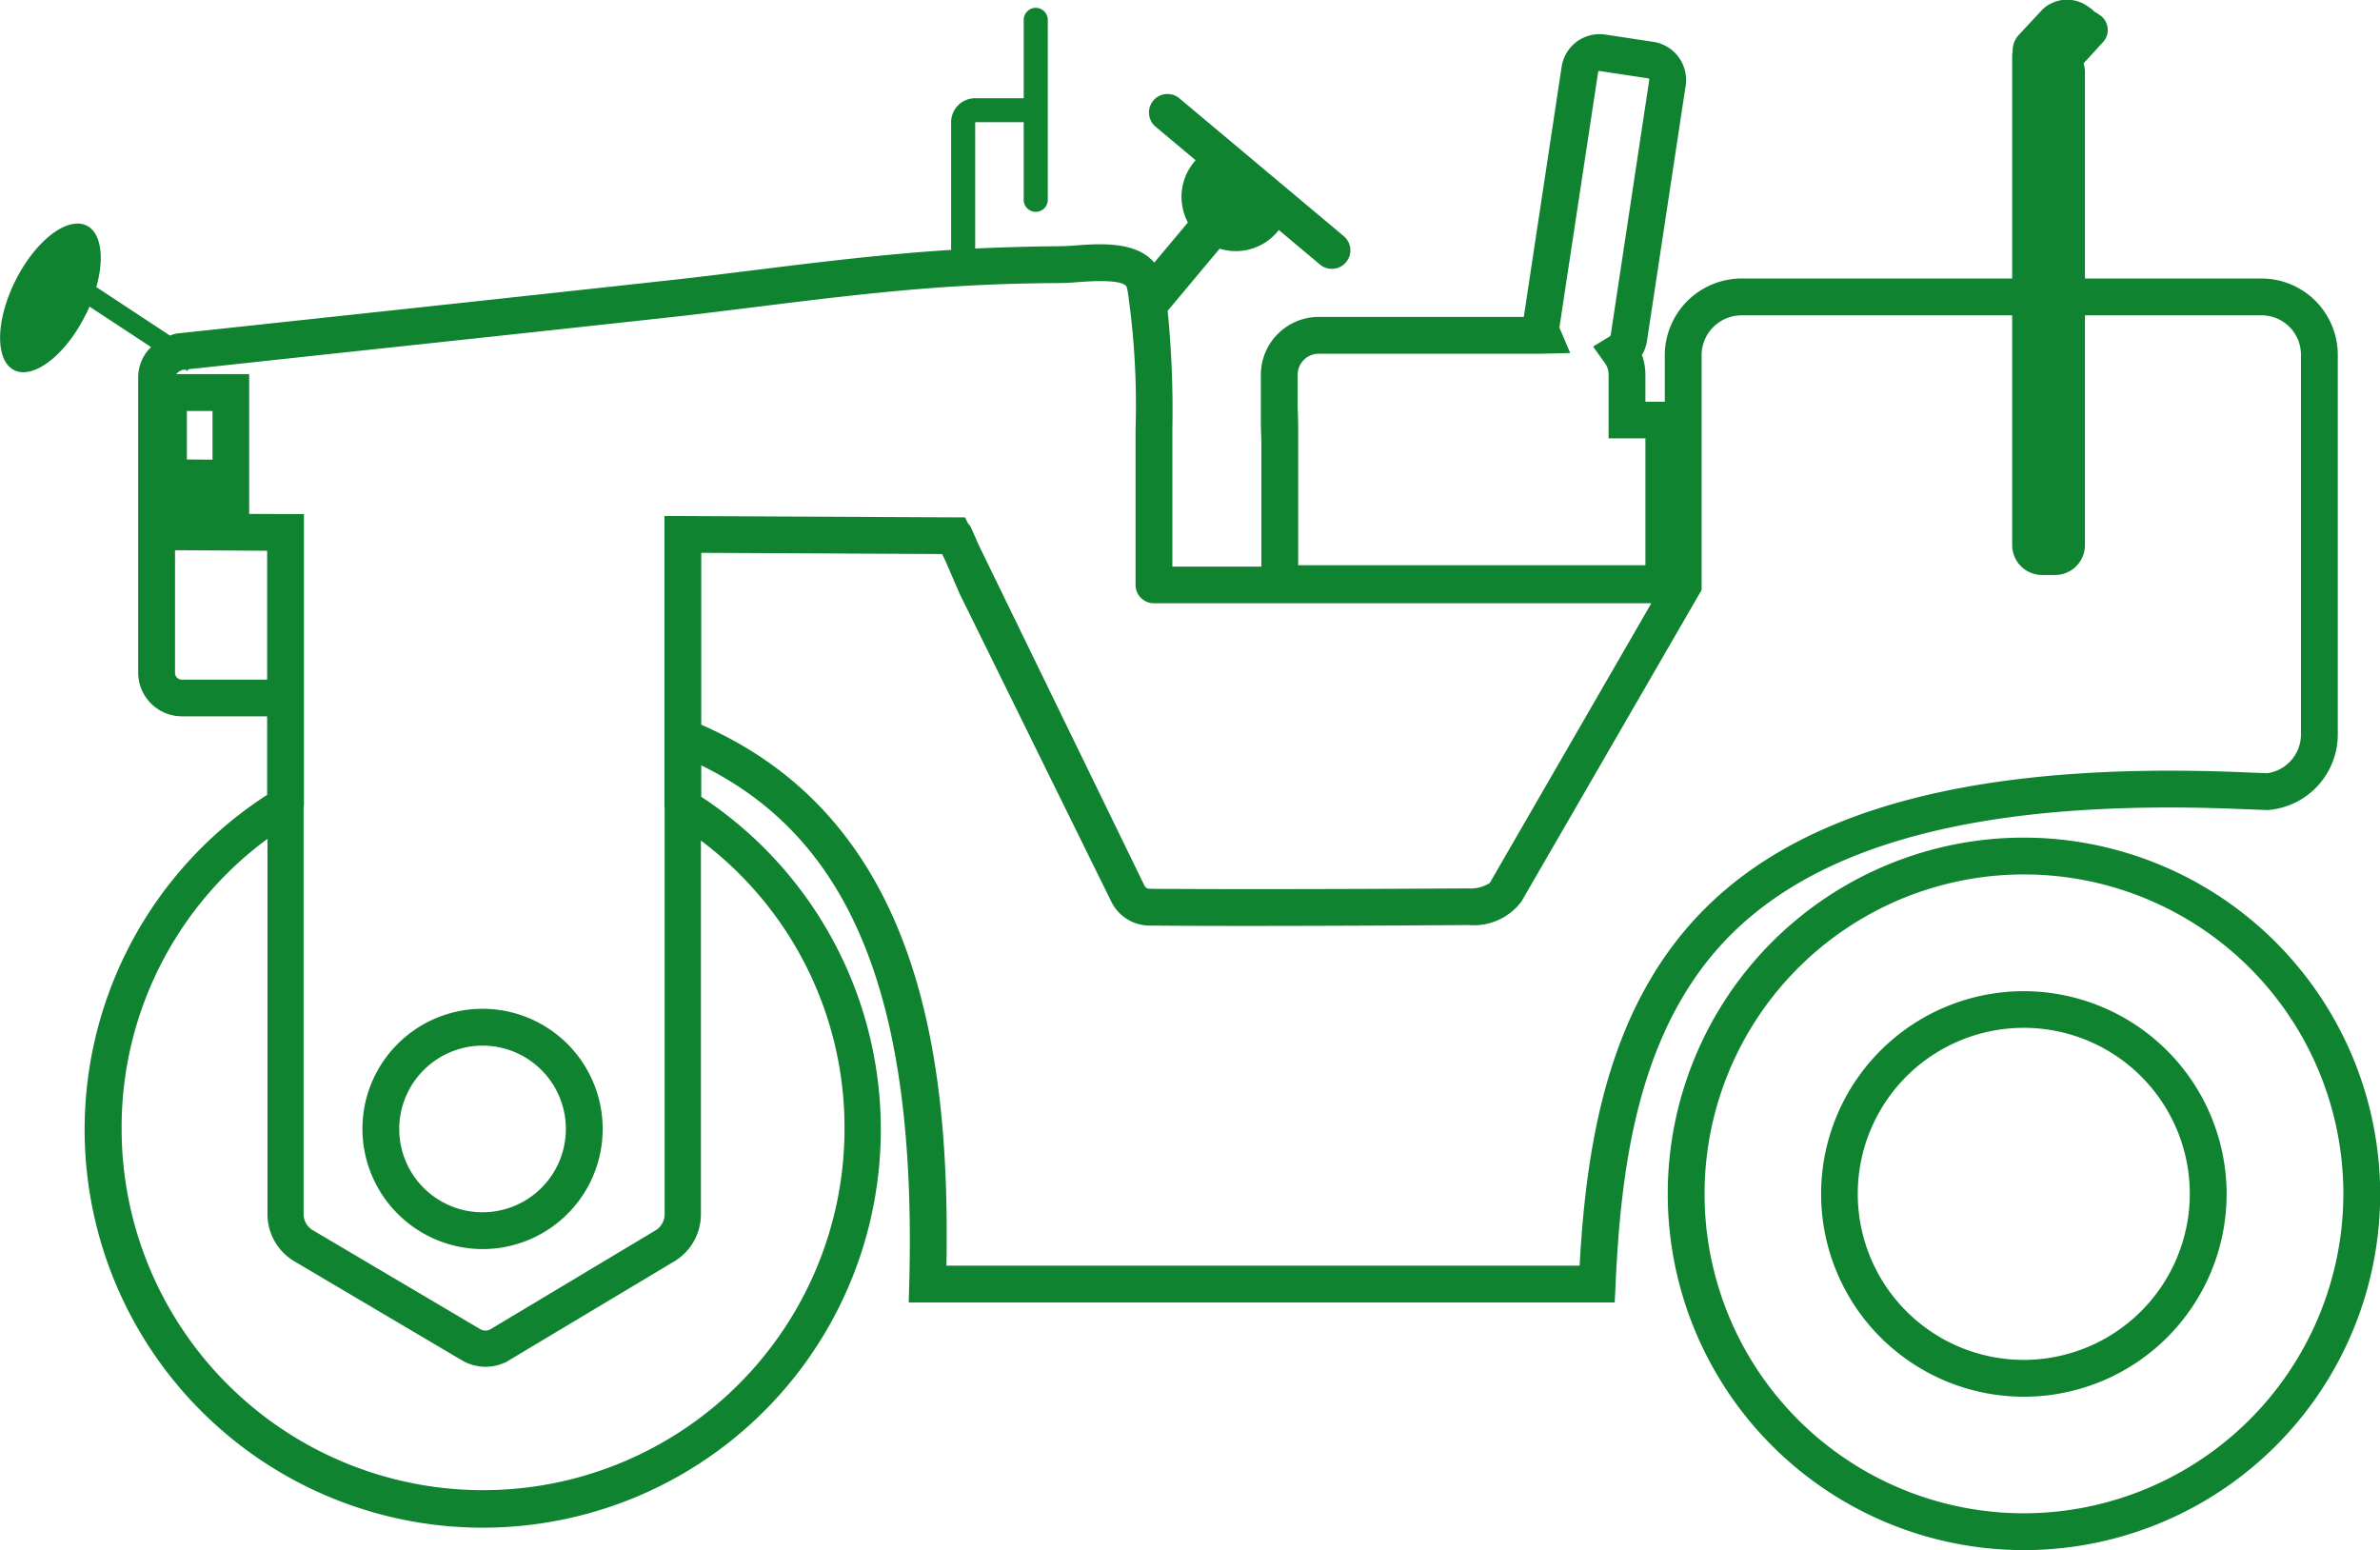
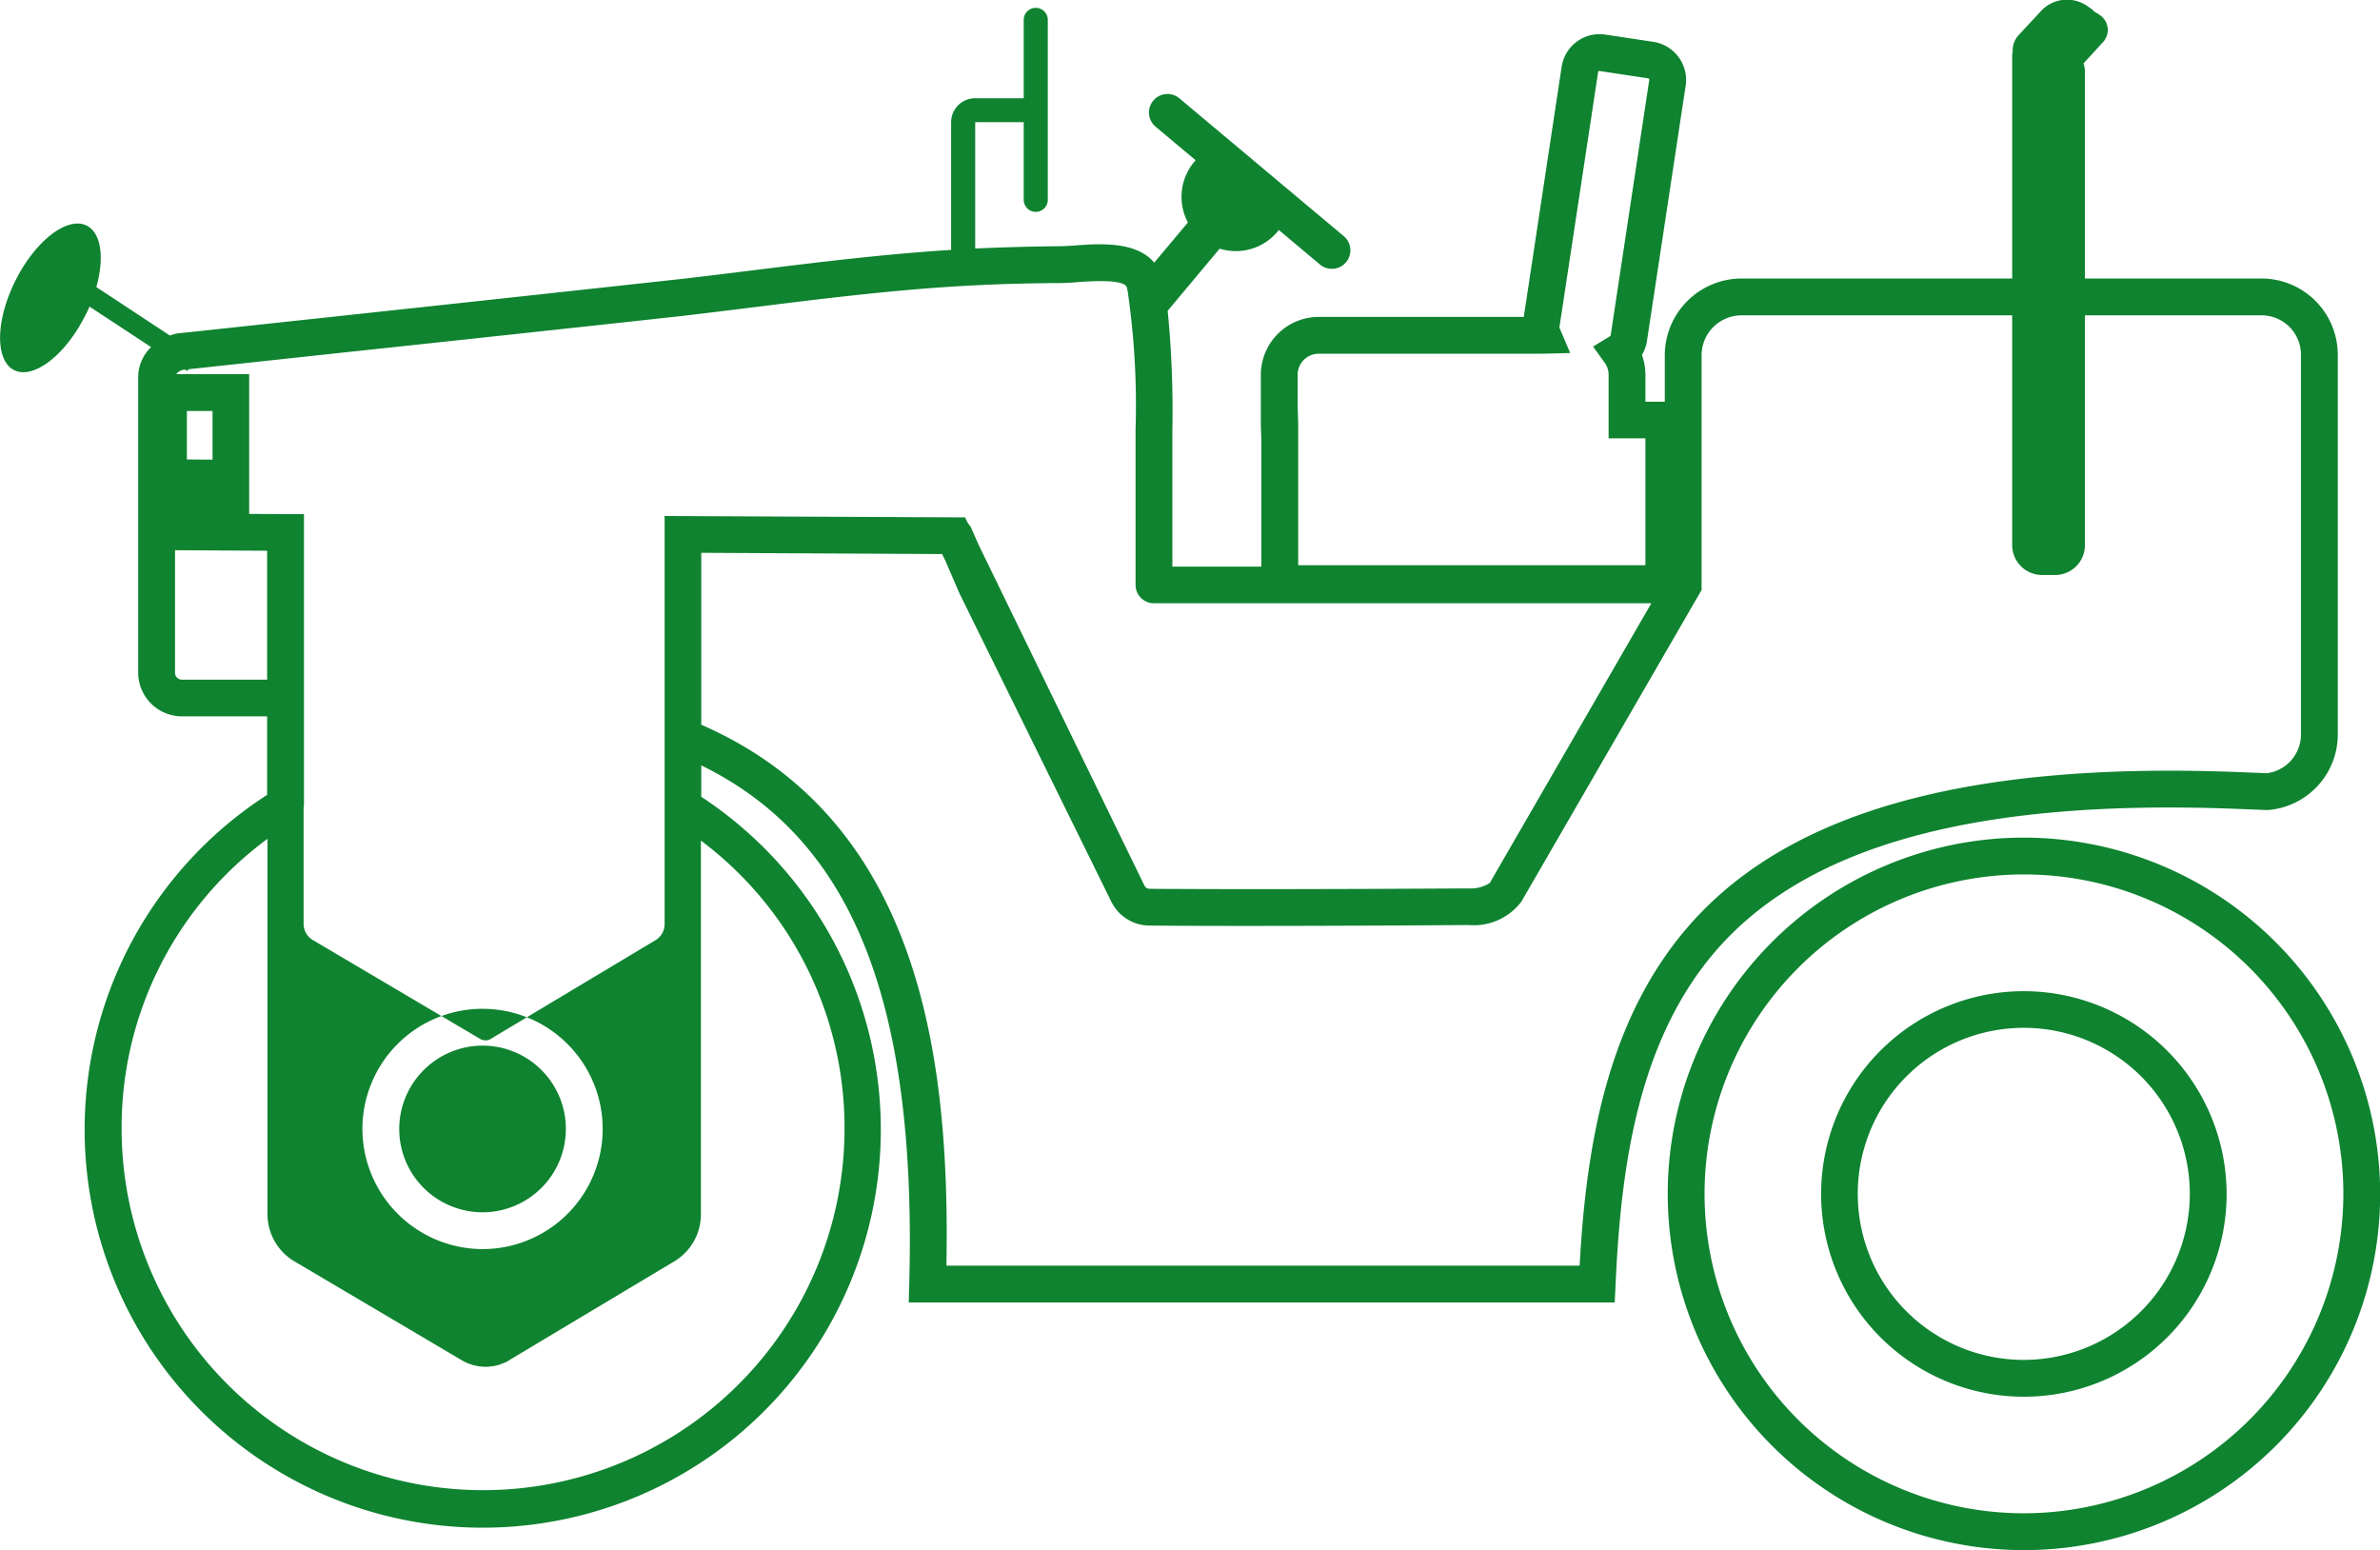
<svg xmlns="http://www.w3.org/2000/svg" width="136.4" height="88.84">
-   <path d="M115.98 56.8a11.62 11.62 0 1011.63 11.62 11.638 11.638 0 00-11.63-11.62zm0 21.13a9.515 9.515 0 119.52-9.51 9.528 9.528 0 01-9.52 9.51zm0-29.93a20.415 20.415 0 1020.43 20.42A20.451 20.451 0 00115.98 48zm0 38.72a18.305 18.305 0 1118.32-18.3 18.332 18.332 0 01-18.32 18.3zm12.13-40.37l1.84.07.13-.01a4.341 4.341 0 003.9-4.33V20.33a4.374 4.374 0 00-4.37-4.37h-10.12V4.13a1.687 1.687 0 00-.08-.5l.8-.87a.1.1 0 00.04-.05l.29-.31a1.03 1.03 0 00-.25-1.57l-.08-.06a1.618 1.618 0 00-.18-.1 1.286 1.286 0 00-.21-.19L119.7.4a2.043 2.043 0 00-2.63.13l-1.36 1.46a1.325 1.325 0 00-.36 1 .566.566 0 00-.03.18v12.79h-15.5a4.409 4.409 0 00-4.41 4.4v2.66H94.3v-1.54a3.334 3.334 0 00-.2-1.14 2.13 2.13 0 00.29-.81l2.22-14.64a2.209 2.209 0 00-1.84-2.49l-2.78-.42a2.2 2.2 0 00-2.49 1.84l-2.17 14.34H75.58a3.325 3.325 0 00-3.32 3.32v2.81l.03 1.05v7.13h-5.1v-7.85a57.946 57.946 0 00-.27-6.81l2.98-3.56a3.116 3.116 0 003.31-.97l.08-.1 2.36 1.98a1.061 1.061 0 101.36-1.63l-9.4-7.88a1.061 1.061 0 10-1.37 1.62l2.28 1.91-.08.1a3.121 3.121 0 00-.36 3.47l-1.93 2.3c-1.04-1.24-3.15-1.09-4.58-.98-.3.02-.6.04-.8.04-1.63.01-3.27.06-4.88.13V7h2.78v4.45a.69.69 0 001.38 0V1.14a.69.69 0 00-1.38 0v4.49h-2.78A1.374 1.374 0 0054.51 7v7.32c-3.82.24-7.65.71-11.36 1.17-1.45.18-2.89.36-4.32.52q-9.735 1.065-19.46 2.11l-9.22.99-.15.03a2.672 2.672 0 00-.26.09l-4.22-2.78c.47-1.66.29-3.1-.55-3.52-1.1-.55-2.93.85-4.08 3.14s-1.18 4.59-.08 5.14 2.94-.85 4.08-3.14a4.59 4.59 0 00.24-.5l3.53 2.32a2.4 2.4 0 00-.74 1.7v16.96a2.509 2.509 0 002.51 2.5h4.88v4.5a22.815 22.815 0 1024.88.11v-1.8c8.66 4.24 12.35 13.49 11.92 29.7l-.03 1.08h40.46l.05-1.01c.31-6.96 1.34-14.79 6.59-20.05 5.41-5.41 14.87-7.77 28.93-7.23zM74.37 21.48a1.208 1.208 0 011.21-1.21h12.83l1.58-.04-.62-1.46 2.22-14.64a.069.069 0 01.09-.06l2.78.42a.08.08 0 01.06.09l-2.21 14.63a.209.209 0 01-.04.06l-.97.59.66.92a1.136 1.136 0 01.23.7v3.64h2.11v7.27H74.4v-8.1l-.03-1.05v-1.76zm-62.19 4.86l-1.47-.01v-2.78h1.47v2.79zm-1.75 12.61a.4.4 0 01-.4-.4v-7.02l5.28.03v7.39h-4.88zm6.99-8.44v-1.05h-1.05l-2.09-.01v-8.01H10.1a.712.712 0 01.36-.24l.16-.02.12.08.06-.1 8.8-.95q9.72-1.035 19.46-2.1c1.45-.17 2.9-.35 4.35-.53 4.02-.5 8.18-1.01 12.27-1.22 1.68-.09 3.4-.13 5.1-.14.28 0 .6-.02.95-.05.7-.05 2.55-.19 2.83.25a1.8 1.8 0 01.08.35 45.156 45.156 0 01.44 7.85v8.9a1.05 1.05 0 001.05 1.05h28.51L85.38 50.6a2.015 2.015 0 01-1.22.31c-.11 0-10.3.07-16.99.03-.45 0-.89 0-1.3-.01a.3.3 0 01-.28-.19l-.02-.03-9.48-19.48-.42-.95a.774.774 0 00-.19-.28l-.17-.35-17.23-.08V46.2c0 .05.01.1.01.15v23.18a1.1 1.1 0 01-.46.94l-9.48 5.68a.593.593 0 01-.64.01l-9.63-5.69a1.089 1.089 0 01-.48-.94V46.27a.772.772 0 00.02-.15V30.51zM48.4 64.68a20.715 20.715 0 01-41.43 0 20.52 20.52 0 018.36-16.61v21.46a3.144 3.144 0 001.49 2.72l9.63 5.69a2.586 2.586 0 00.33.17 1.587 1.587 0 00.2.07.784.784 0 00.14.05c.09.02.18.04.26.05a.292.292 0 00.09.02 2.452 2.452 0 00.27.02c.03 0 .06.01.09.01.1-.01.2-.01.31-.03h.04c.11-.01.21-.04.32-.06a.048.048 0 01.04-.01c.1-.03.2-.07.3-.11a.076.076 0 01.04-.01 1.74 1.74 0 00.33-.18l9.49-5.68a3.149 3.149 0 001.47-2.72V48.17a20.546 20.546 0 018.23 16.51zm42.13 7.85H54.24c.21-11.75-1.42-25.48-14.05-31v-9.85l13.8.07.18.36.79 1.83a.106.106 0 01.02.05l8.71 17.68a2.451 2.451 0 002.16 1.37c6.58.06 18.21-.03 18.32-.03a3.414 3.414 0 003.02-1.34l10.33-17.86V20.36a2.292 2.292 0 012.3-2.29h15.5v13.17a1.716 1.716 0 001.71 1.71h.75a1.709 1.709 0 001.71-1.71V18.07h10.12a2.258 2.258 0 012.26 2.26v21.75a2.244 2.244 0 01-1.94 2.23l-1.75-.07c-14.67-.56-24.65 2-30.49 7.85-5.5 5.51-6.77 13.33-7.16 20.44zm-62.87-.95a6.885 6.885 0 10-6.89-6.89 6.905 6.905 0 006.89 6.89zm0-11.66a4.775 4.775 0 11-4.78 4.77 4.786 4.786 0 014.78-4.77z" fill="#0f8330" fill-rule="evenodd" />
+   <path d="M115.98 56.8a11.62 11.62 0 1011.63 11.62 11.638 11.638 0 00-11.63-11.62zm0 21.13a9.515 9.515 0 119.52-9.51 9.528 9.528 0 01-9.52 9.51zm0-29.93a20.415 20.415 0 1020.43 20.42A20.451 20.451 0 00115.98 48zm0 38.72a18.305 18.305 0 1118.32-18.3 18.332 18.332 0 01-18.32 18.3zm12.13-40.37l1.84.07.13-.01a4.341 4.341 0 003.9-4.33V20.33a4.374 4.374 0 00-4.37-4.37h-10.12V4.13a1.687 1.687 0 00-.08-.5l.8-.87a.1.1 0 00.04-.05l.29-.31a1.03 1.03 0 00-.25-1.57l-.08-.06a1.618 1.618 0 00-.18-.1 1.286 1.286 0 00-.21-.19L119.7.4a2.043 2.043 0 00-2.63.13l-1.36 1.46a1.325 1.325 0 00-.36 1 .566.566 0 00-.03.18v12.79h-15.5a4.409 4.409 0 00-4.41 4.4v2.66H94.3v-1.54a3.334 3.334 0 00-.2-1.14 2.13 2.13 0 00.29-.81l2.22-14.64a2.209 2.209 0 00-1.84-2.49l-2.78-.42a2.2 2.2 0 00-2.49 1.84l-2.17 14.34H75.58a3.325 3.325 0 00-3.32 3.32v2.81l.03 1.05v7.13h-5.1v-7.85a57.946 57.946 0 00-.27-6.81l2.98-3.56a3.116 3.116 0 003.31-.97l.08-.1 2.36 1.98a1.061 1.061 0 101.36-1.63l-9.4-7.88a1.061 1.061 0 10-1.37 1.62l2.28 1.91-.08.1a3.121 3.121 0 00-.36 3.47l-1.93 2.3c-1.04-1.24-3.15-1.09-4.58-.98-.3.02-.6.04-.8.04-1.63.01-3.27.06-4.88.13V7h2.78v4.45a.69.69 0 001.38 0V1.14a.69.69 0 00-1.38 0v4.49h-2.78A1.374 1.374 0 0054.51 7v7.32c-3.82.24-7.65.71-11.36 1.17-1.45.18-2.89.36-4.32.52q-9.735 1.065-19.46 2.11l-9.22.99-.15.03a2.672 2.672 0 00-.26.09l-4.22-2.78c.47-1.66.29-3.1-.55-3.52-1.1-.55-2.93.85-4.08 3.14s-1.18 4.59-.08 5.14 2.94-.85 4.08-3.14a4.59 4.59 0 00.24-.5l3.53 2.32a2.4 2.4 0 00-.74 1.7v16.96a2.509 2.509 0 002.51 2.5h4.88v4.5a22.815 22.815 0 1024.88.11v-1.8c8.66 4.24 12.35 13.49 11.92 29.7l-.03 1.08h40.46l.05-1.01c.31-6.96 1.34-14.79 6.59-20.05 5.41-5.41 14.87-7.77 28.93-7.23zM74.37 21.48a1.208 1.208 0 011.21-1.21h12.83l1.58-.04-.62-1.46 2.22-14.64a.069.069 0 01.09-.06l2.78.42a.08.08 0 01.06.09l-2.21 14.63a.209.209 0 01-.04.06l-.97.59.66.92a1.136 1.136 0 01.23.7v3.64h2.11v7.27H74.4v-8.1l-.03-1.05v-1.76zm-62.19 4.86l-1.47-.01v-2.78h1.47v2.79zm-1.75 12.61a.4.4 0 01-.4-.4v-7.02l5.28.03v7.39h-4.88zm6.99-8.44v-1.05h-1.05l-2.09-.01v-8.01H10.1a.712.712 0 01.36-.24l.16-.02.12.08.06-.1 8.8-.95q9.72-1.035 19.46-2.1c1.45-.17 2.9-.35 4.35-.53 4.02-.5 8.18-1.01 12.27-1.22 1.68-.09 3.4-.13 5.1-.14.28 0 .6-.02.95-.05.7-.05 2.55-.19 2.83.25a1.8 1.8 0 01.08.35 45.156 45.156 0 01.44 7.85v8.9a1.05 1.05 0 001.05 1.05h28.51L85.38 50.6a2.015 2.015 0 01-1.22.31c-.11 0-10.3.07-16.99.03-.45 0-.89 0-1.3-.01a.3.3 0 01-.28-.19l-.02-.03-9.48-19.48-.42-.95a.774.774 0 00-.19-.28l-.17-.35-17.23-.08c0 .05.01.1.01.15v23.18a1.1 1.1 0 01-.46.94l-9.48 5.68a.593.593 0 01-.64.01l-9.63-5.69a1.089 1.089 0 01-.48-.94V46.27a.772.772 0 00.02-.15V30.51zM48.4 64.68a20.715 20.715 0 01-41.43 0 20.52 20.52 0 018.36-16.61v21.46a3.144 3.144 0 001.49 2.72l9.63 5.69a2.586 2.586 0 00.33.17 1.587 1.587 0 00.2.07.784.784 0 00.14.05c.09.02.18.04.26.05a.292.292 0 00.09.02 2.452 2.452 0 00.27.02c.03 0 .06.01.09.01.1-.01.2-.01.31-.03h.04c.11-.01.21-.04.32-.06a.048.048 0 01.04-.01c.1-.03.2-.07.3-.11a.076.076 0 01.04-.01 1.74 1.74 0 00.33-.18l9.49-5.68a3.149 3.149 0 001.47-2.72V48.17a20.546 20.546 0 018.23 16.51zm42.13 7.85H54.24c.21-11.75-1.42-25.48-14.05-31v-9.85l13.8.07.18.36.79 1.83a.106.106 0 01.02.05l8.71 17.68a2.451 2.451 0 002.16 1.37c6.58.06 18.21-.03 18.32-.03a3.414 3.414 0 003.02-1.34l10.33-17.86V20.36a2.292 2.292 0 012.3-2.29h15.5v13.17a1.716 1.716 0 001.71 1.71h.75a1.709 1.709 0 001.71-1.71V18.07h10.12a2.258 2.258 0 012.26 2.26v21.75a2.244 2.244 0 01-1.94 2.23l-1.75-.07c-14.67-.56-24.65 2-30.49 7.85-5.5 5.51-6.77 13.33-7.16 20.44zm-62.87-.95a6.885 6.885 0 10-6.89-6.89 6.905 6.905 0 006.89 6.89zm0-11.66a4.775 4.775 0 11-4.78 4.77 4.786 4.786 0 014.78-4.77z" fill="#0f8330" fill-rule="evenodd" />
</svg>